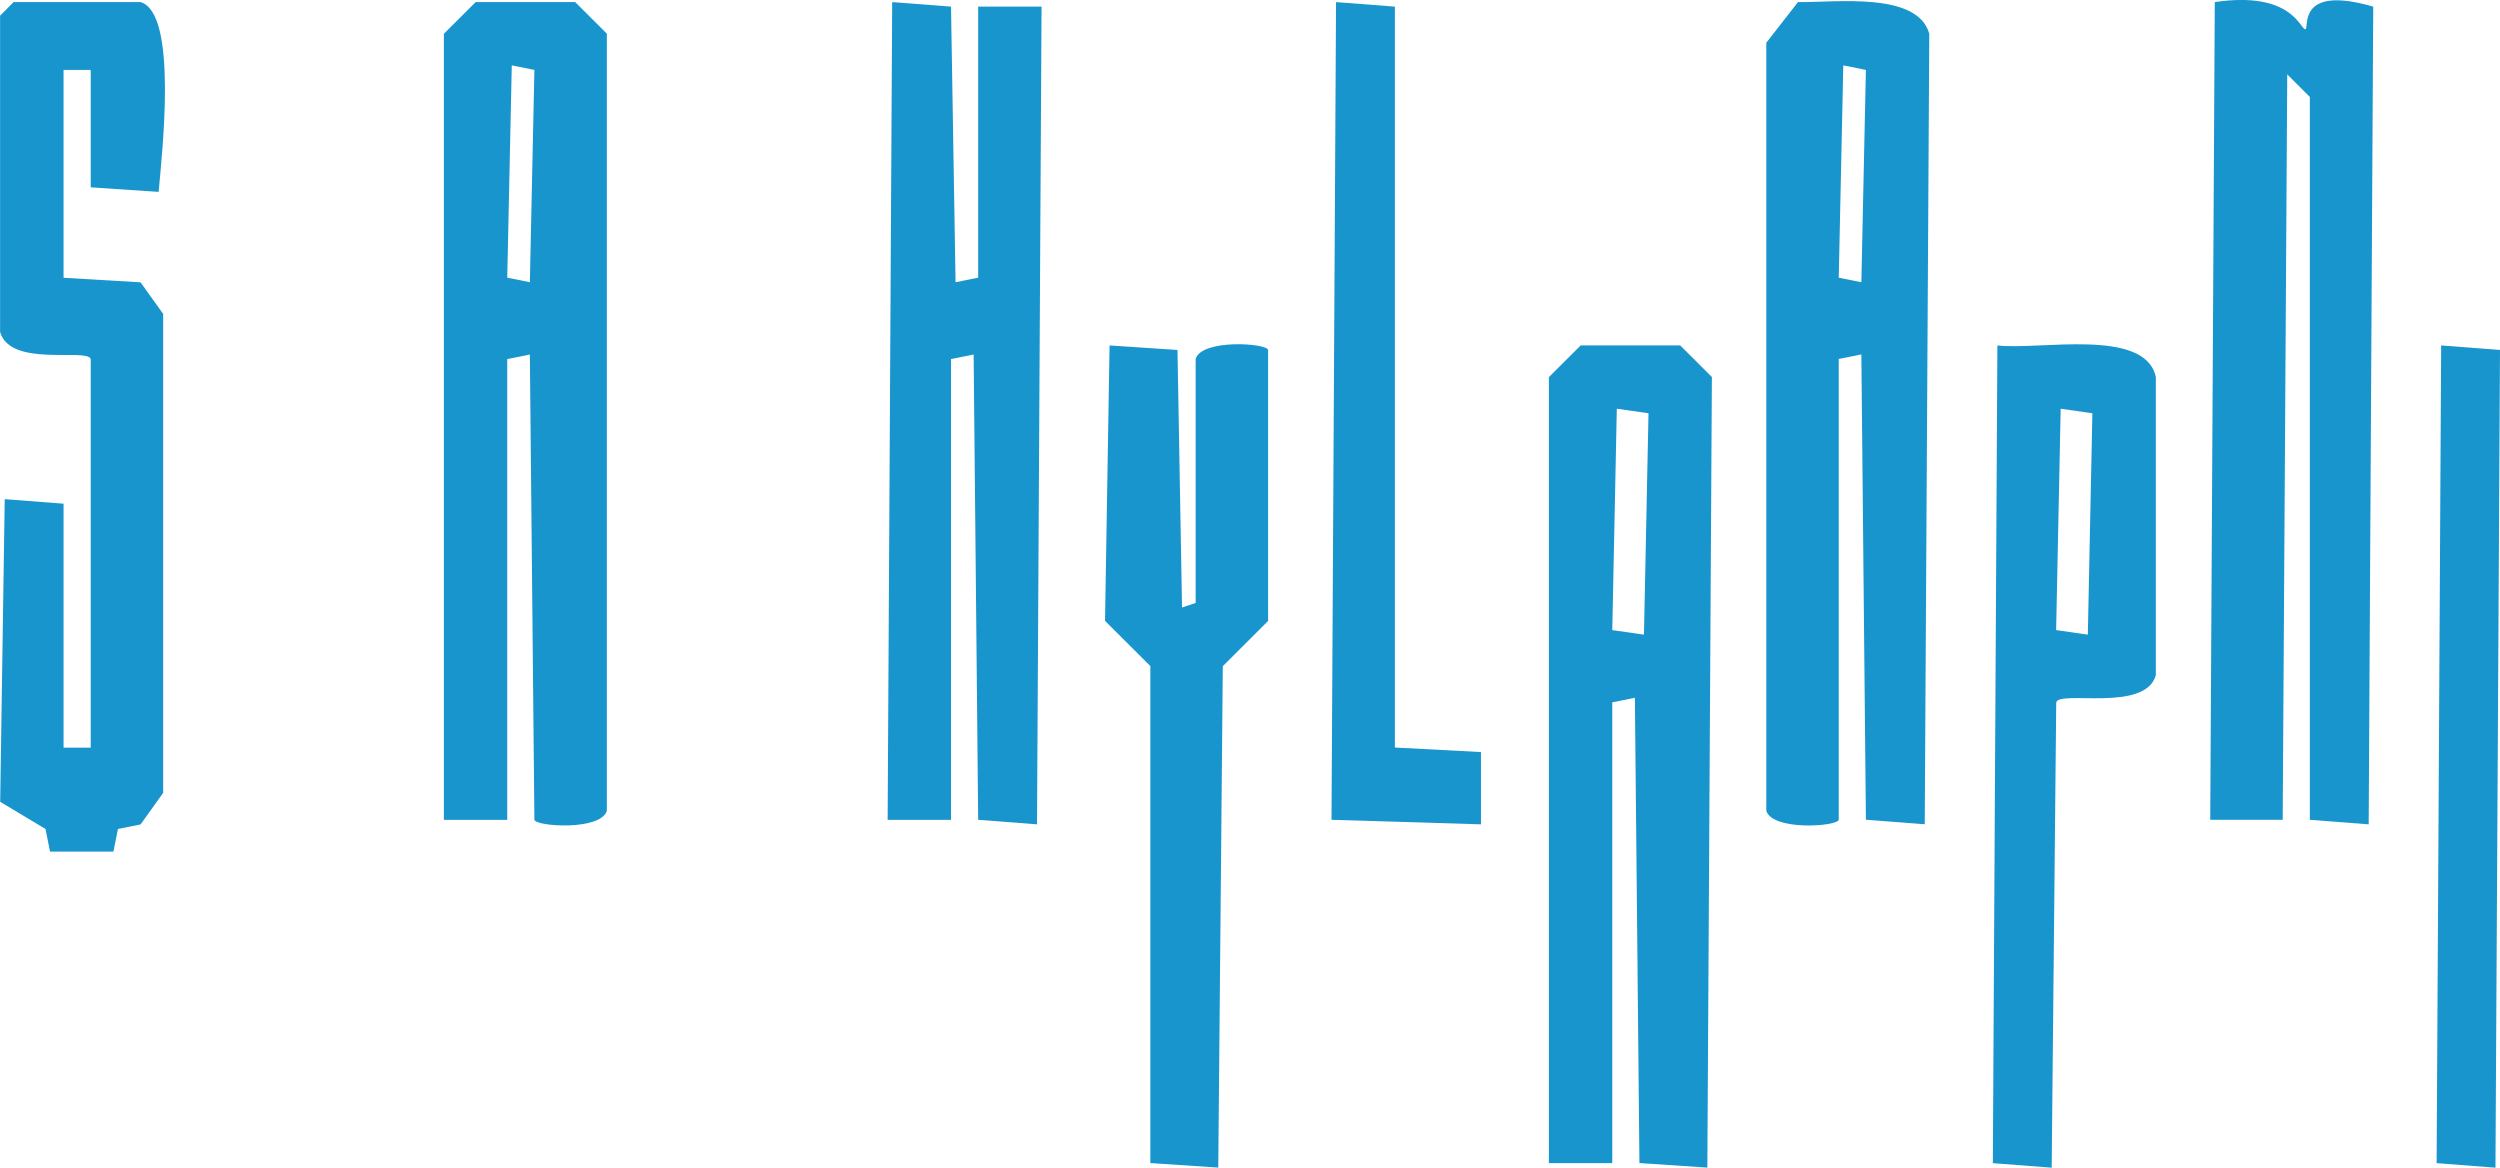
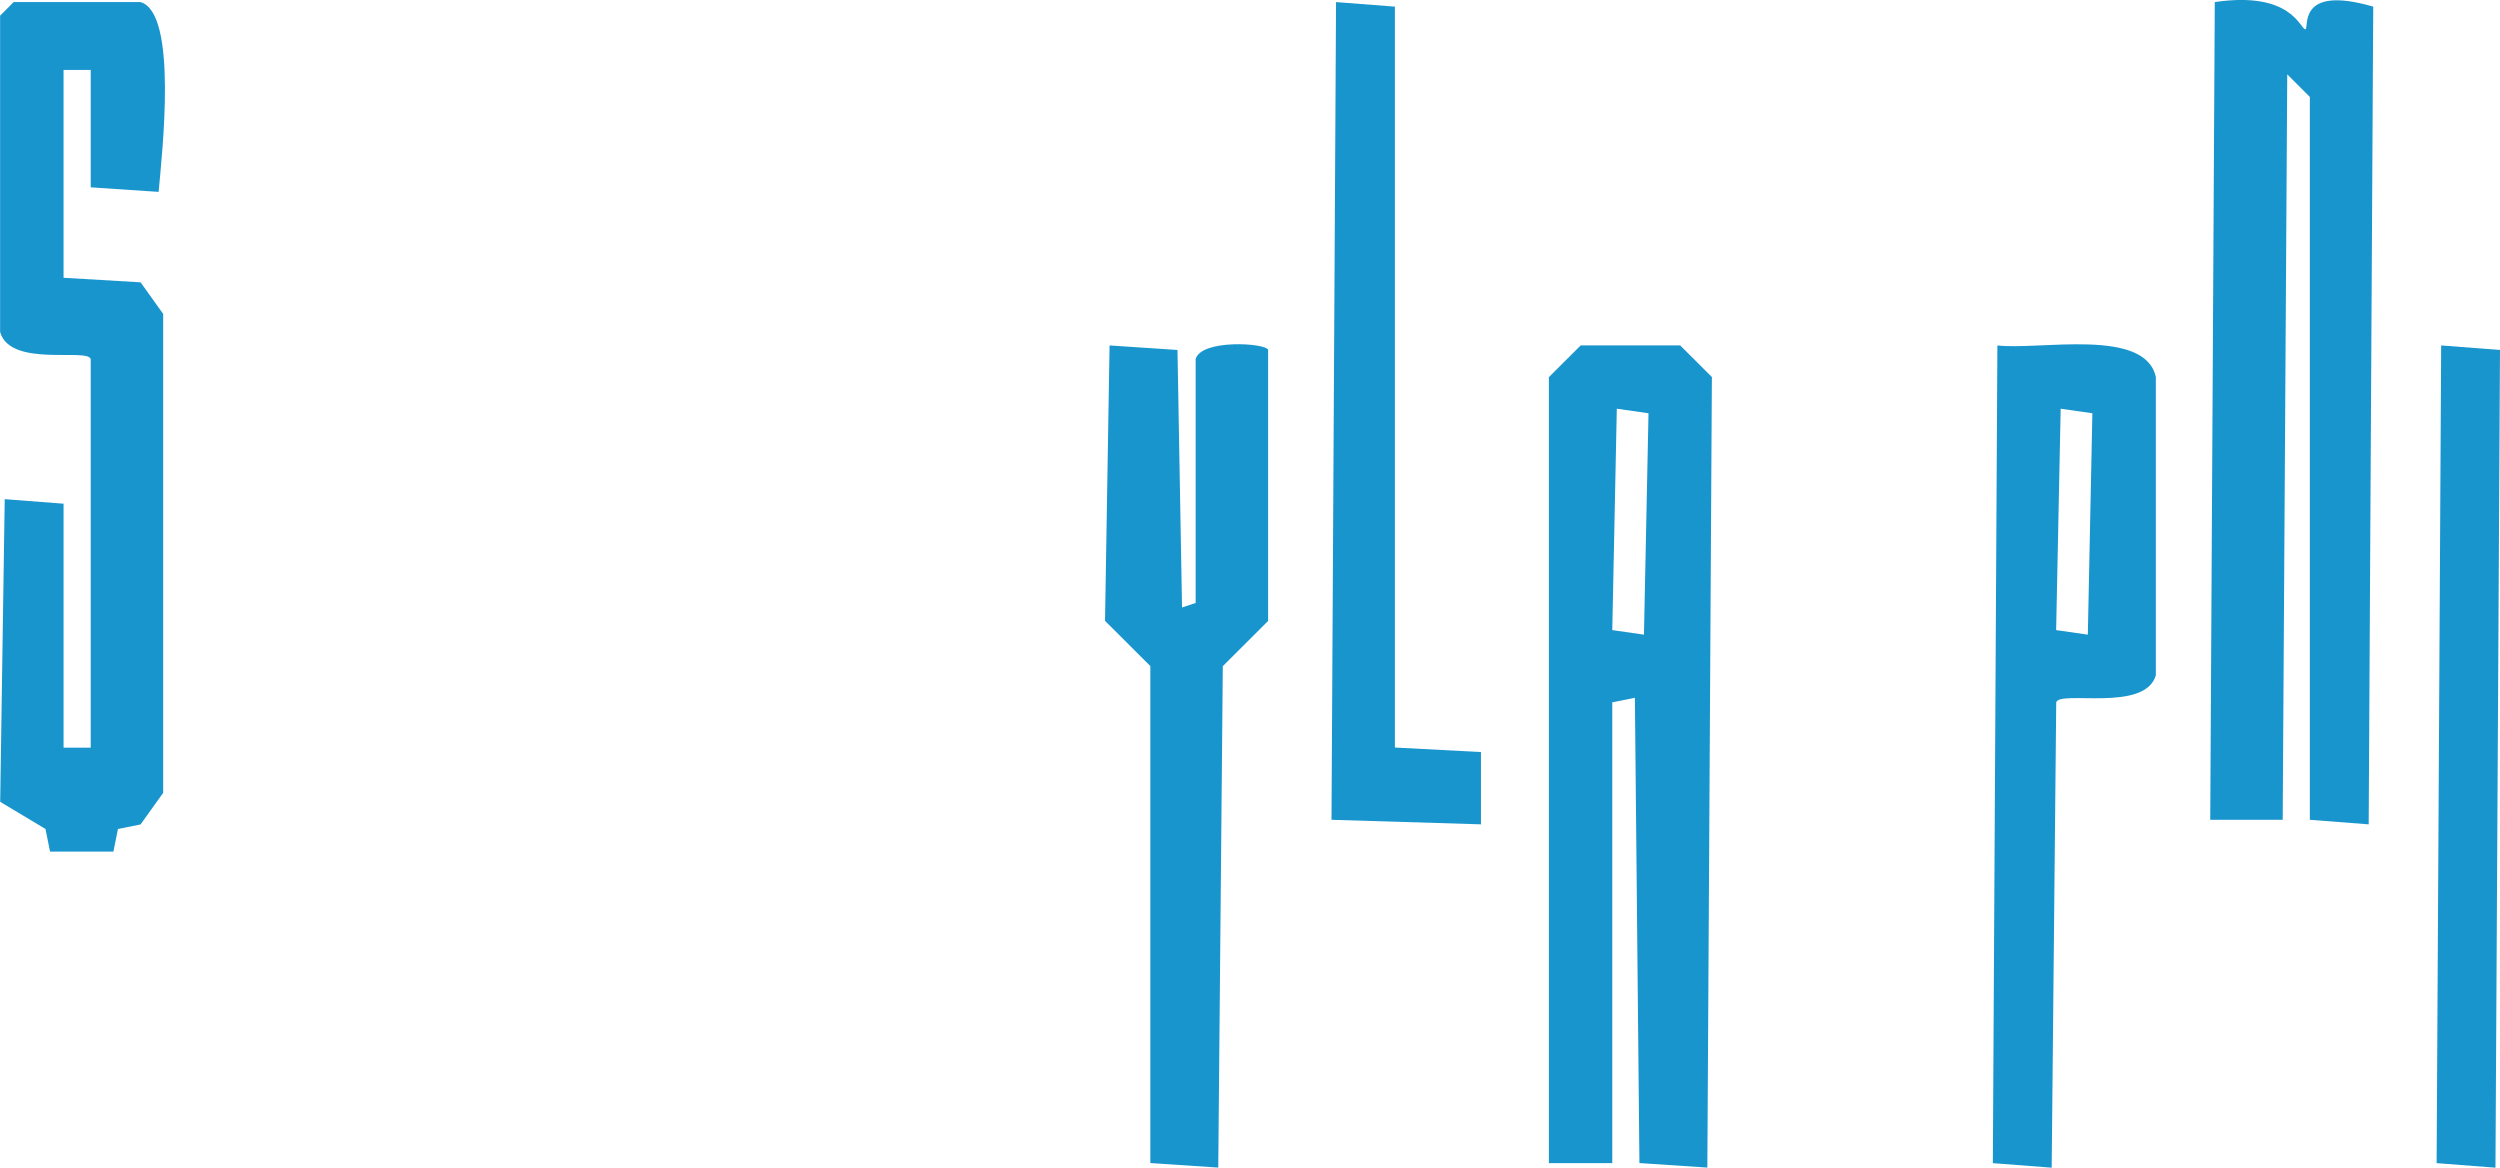
<svg xmlns="http://www.w3.org/2000/svg" id="katman_2" viewBox="0 0 275.31 128.59">
  <defs>
    <style>
      .cls-1 {
        fill: #1995ce;
      }

      .cls-2 {
        fill: #1995ce;
      }

      .cls-3 {
        fill: #1995ce;
      }

      .cls-4 {
        fill: #1995ce;
      }

      .cls-5 {
        fill: #1995ce;
      }

      .cls-6 {
        fill: #1995ce;
      }

      .cls-7 {
        fill: #1995ce;
      }
    </style>
  </defs>
  <g id="katman_1">
    <g>
      <path class="cls-7" d="M1.5.23h13.97c4.15,1.17,2.37,16.68,2,20.9-2.49-.17-4.99-.33-7.48-.5V7.7h-2.99v22.89c2.83.17,5.65.33,8.48.5.83,1.16,1.66,2.32,2.49,3.48v52.74c-.83,1.16-1.66,2.32-2.49,3.48-.83.17-1.66.33-2.49.5-.17.83-.33,1.66-.5,2.49h-6.98c-.17-.83-.33-1.66-.5-2.49-1.66-1-3.33-1.99-4.99-2.99.17-11.11.33-22.22.5-33.33,2.16.17,4.32.33,6.48.5v26.87h2.99v-42.79c-.32-1.27-8.86.98-9.98-2.99V1.73L1.5.23Z" />
-       <path class="cls-4" d="M52.37.23h10.97c1.16,1.16,2.33,2.32,3.49,3.48v85.57c-.66,2.22-7.79,1.75-7.98,1-.17-17.08-.33-34.16-.5-51.24-.83.17-1.66.33-2.49.5v50.75h-6.98V3.72c1.16-1.16,2.33-2.32,3.49-3.48ZM56.36,7.2c-.17,7.79-.33,15.59-.5,23.38.83.17,1.66.33,2.49.5.17-7.79.33-15.59.5-23.38-.83-.17-1.66-.33-2.49-.5Z" />
-       <path class="cls-3" d="M98.25.23c2.16.17,4.32.33,6.48.5.17,10.12.33,20.23.5,30.35.83-.17,1.66-.33,2.49-.5V.73h6.98c-.17,30.02-.33,60.03-.5,90.05-2.16-.17-4.32-.33-6.48-.5-.17-17.08-.33-34.16-.5-51.24-.83.17-1.66.33-2.49.5v50.75h-6.98c.17-30.02.33-60.03.5-90.05Z" />
      <path class="cls-6" d="M147.13.23c2.16.17,4.32.33,6.48.5v81.59c3.16.17,6.32.33,9.48.5v7.96c-5.49-.17-10.97-.33-16.46-.5.17-30.02.33-60.03.5-90.05Z" />
-       <path class="cls-4" d="M198,.23c4.14.06,13.15-1.18,14.46,3.48-.17,29.02-.33,58.04-.5,87.06-2.16-.17-4.32-.33-6.48-.5-.17-17.08-.33-34.16-.5-51.24-.83.17-1.66.33-2.49.5v50.75c-.19.75-7.32,1.23-7.98-1V4.71c1.16-1.49,2.33-2.99,3.49-4.48ZM202.99,7.2c-.17,7.79-.33,15.59-.5,23.38.83.17,1.66.33,2.49.5.17-7.79.33-15.59.5-23.38-.83-.17-1.66-.33-2.49-.5Z" />
      <path class="cls-2" d="M243.89.23c8.51-1.26,9.41,2.99,9.98,2.99.48,0-1.08-4.98,7.48-2.49-.17,30.02-.33,60.03-.5,90.05-2.16-.17-4.32-.33-6.48-.5V10.68c-.83-.83-1.66-1.66-2.49-2.49-.17,27.36-.33,54.73-.5,82.09h-7.98c.17-30.02.33-60.03.5-90.05Z" />
      <path class="cls-1" d="M122.19,38.04c2.49.17,4.99.33,7.48.5.17,9.45.33,18.91.5,28.36.5-.17,1-.33,1.5-.5v-26.87c.66-2.22,7.79-1.75,7.98-1v29.85c-1.66,1.66-3.33,3.32-4.99,4.98-.17,18.41-.33,36.82-.5,55.22-2.49-.17-4.99-.33-7.48-.5v-54.73c-1.66-1.66-3.33-3.32-4.99-4.98.17-10.12.33-20.23.5-30.35Z" />
      <path class="cls-6" d="M174.06,38.04h10.97c1.16,1.16,2.33,2.32,3.49,3.48-.17,29.02-.33,58.04-.5,87.06-2.49-.17-4.99-.33-7.48-.5-.17-17.08-.33-34.16-.5-51.24-.83.17-1.66.33-2.49.5v50.75h-6.98V41.53c1.16-1.16,2.33-2.32,3.49-3.48ZM178.05,45.01c-.17,8.13-.33,16.25-.5,24.38,1.16.17,2.33.33,3.49.5.17-8.13.33-16.25.5-24.38-1.16-.17-2.33-.33-3.49-.5Z" />
      <path class="cls-4" d="M219.95,38.04c4.58.55,16.28-2,17.46,3.48v32.84c-1.17,4.13-10.63,1.61-10.97,2.99-.17,17.08-.33,34.16-.5,51.24-2.16-.17-4.32-.33-6.48-.5.17-30.02.33-60.03.5-90.05ZM226.93,45.01c-.17,8.13-.33,16.25-.5,24.38,1.16.17,2.33.33,3.49.5.17-8.13.33-16.25.5-24.38-1.16-.17-2.33-.33-3.49-.5Z" />
      <path class="cls-5" d="M268.83,38.04c2.16.17,4.32.33,6.48.5-.17,30.02-.33,60.03-.5,90.05-2.16-.17-4.32-.33-6.48-.5.17-30.02.33-60.03.5-90.05Z" />
    </g>
  </g>
</svg>